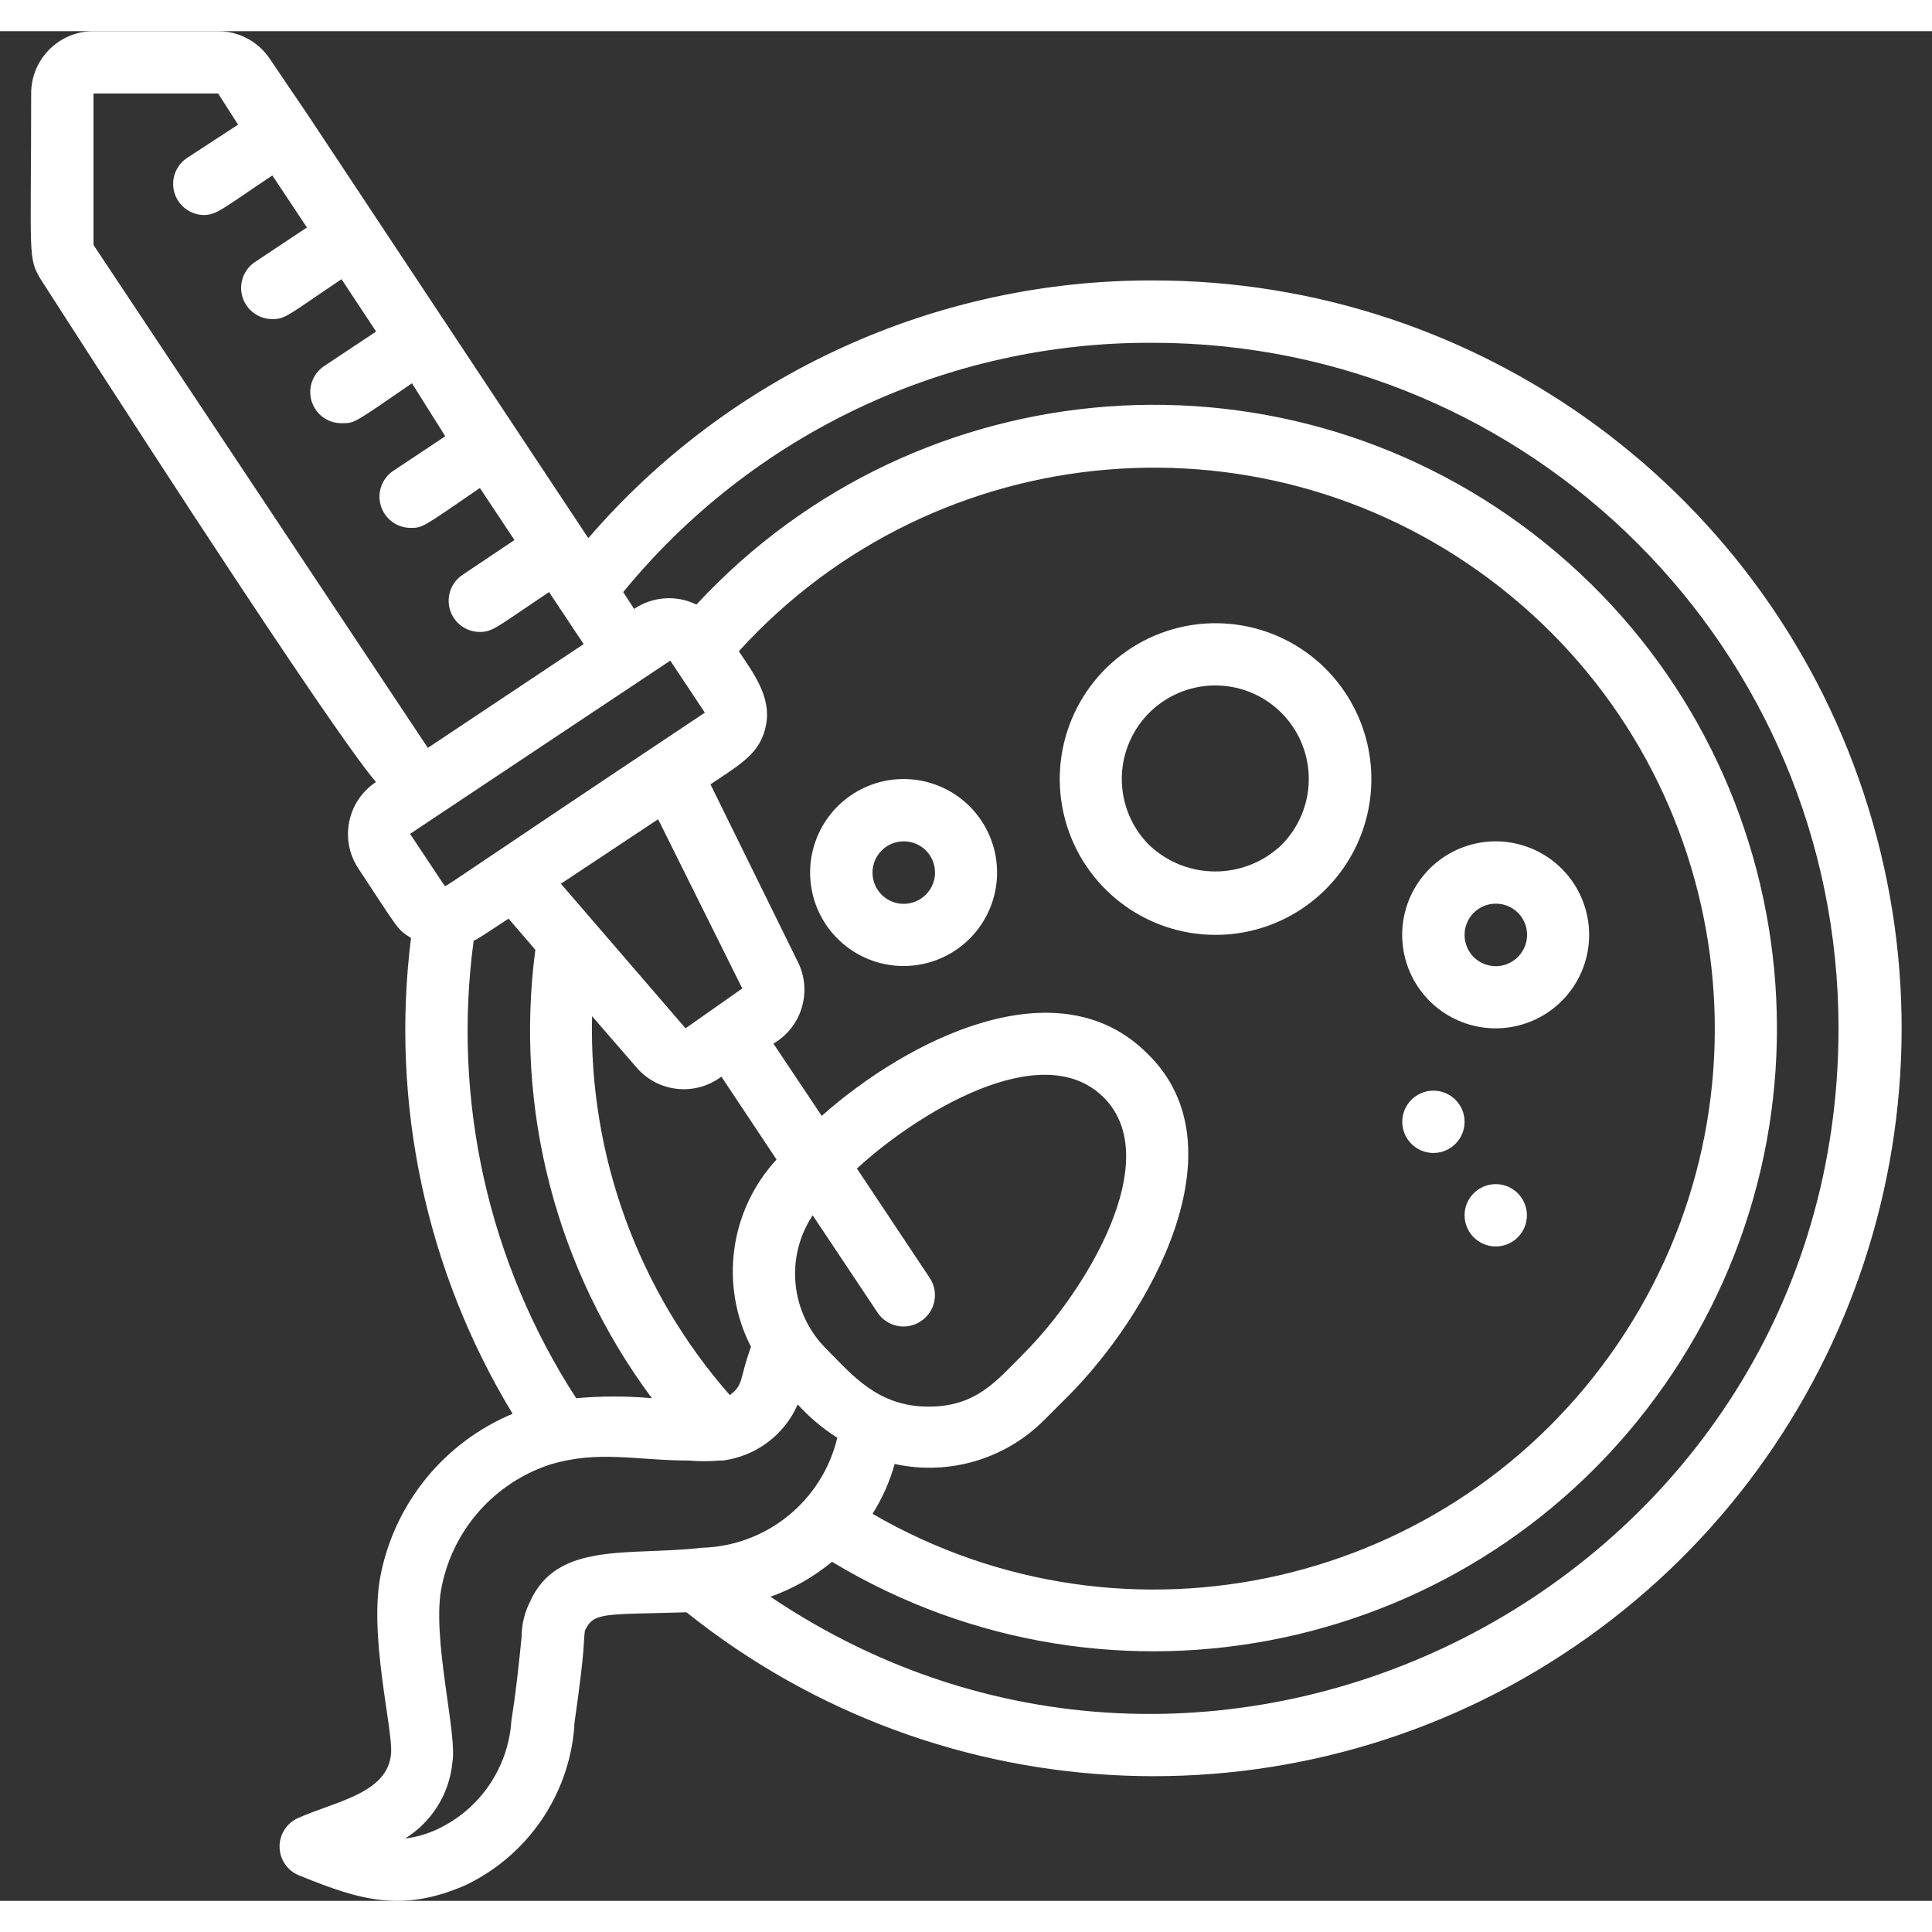
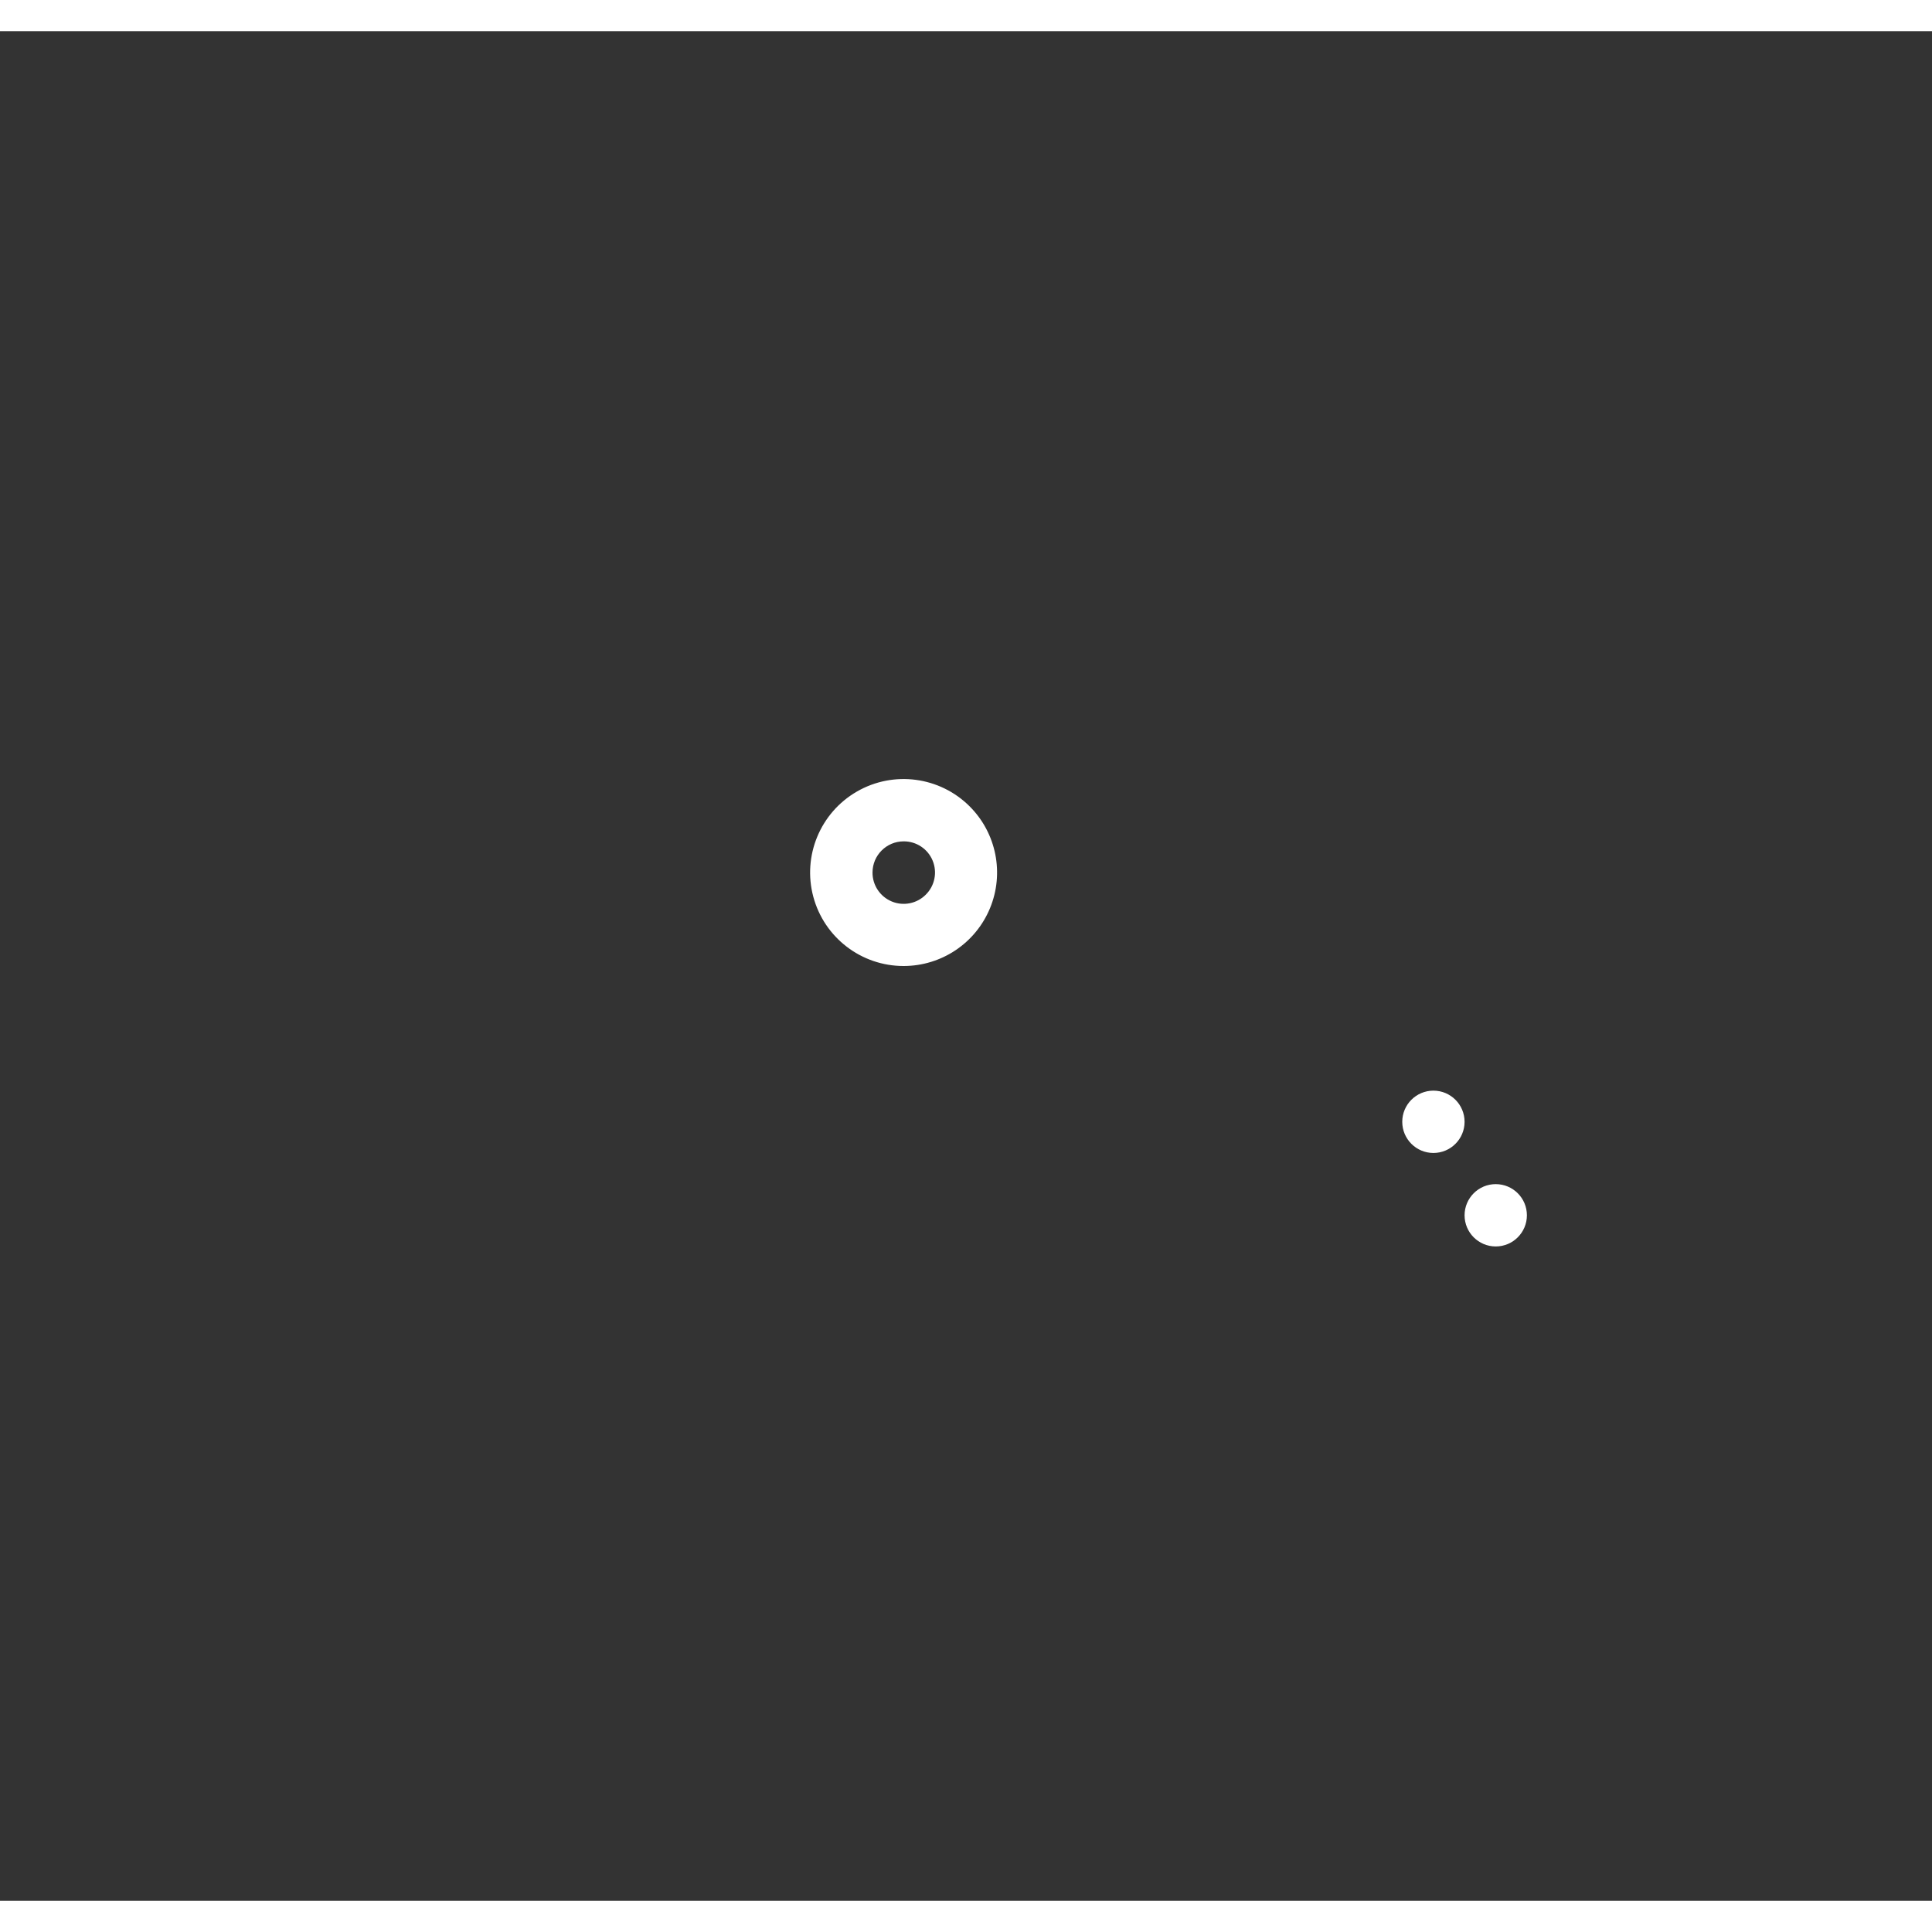
<svg xmlns="http://www.w3.org/2000/svg" version="1.1" width="512" height="512" x="0" y="0" viewBox="0 0 62 60" style="enable-background:new 0 0 512 512" xml:space="preserve" class="">
  <rect x="0" y="0" width="62" height="60" fill="#333333" stroke="none" />
  <g>
    <g id="036---IVF">
-       <path id="Shape" d="m42.54 20.46c-1.601-1.597-4.074-1.921-6.032-.789s-2.913 3.435-2.33 5.62c.584 2.185 2.561 3.706 4.822 3.71 2.025.004 3.852-1.215 4.628-3.085.775-1.871.346-4.024-1.088-5.455zm-1.42 5.66c-1.188 1.128-3.052 1.128-4.24 0-.859-.858-1.116-2.148-.652-3.27.464-1.121 1.558-1.853 2.772-1.853s2.308.731 2.772 1.853c.464 1.121.207 2.412-.652 3.27z" fill="#ffffff" data-original="#000000" style="" class="" />
-       <path id="Shape" d="m50.12 26.88c-.96-.961-2.446-1.157-3.622-.478-1.176.679-1.75 2.064-1.398 3.376.352 1.312 1.542 2.224 2.9 2.222 1.213-.001 2.305-.732 2.769-1.852.464-1.12.208-2.41-.649-3.268zm-1.41 2.83c-.286.288-.718.375-1.093.219-.375-.156-.619-.523-.617-.929 0-.552.448-1 1-1 .406-.002.774.241.929.617.156.375.069.807-.219 1.093z" fill="#ffffff" data-original="#000000" style="" class="" />
      <path id="Shape" d="m31.12 24.88c-.96-.961-2.446-1.157-3.622-.478-1.176.679-1.75 2.064-1.398 3.376.352 1.312 1.542 2.224 2.9 2.222 1.213-.001 2.305-.732 2.769-1.852.464-1.12.208-2.41-.649-3.268zm-1.41 2.83c-.286.288-.718.375-1.093.219-.375-.156-.619-.523-.617-.929 0-.552.448-1 1-1 .406-.002.774.241.929.617.156.375.069.807-.219 1.093z" fill="#ffffff" data-original="#000000" style="" class="" />
      <path id="Shape" d="m47 35c0 .552-.448 1-1 1s-1-.448-1-1 .448-1 1-1 1 .448 1 1z" fill="#ffffff" data-original="#000000" style="" class="" />
      <path id="Shape" d="m49 38c0 .552-.448 1-1 1s-1-.448-1-1 .448-1 1-1 1 .448 1 1z" fill="#ffffff" data-original="#000000" style="" class="" />
-       <path id="Shape" d="m37 8c-6.958-.023-13.579 2.998-18.12 8.27l-9-13.58-1.22-1.8c-.37-.555-.993-.889-1.66-.89h-4c-1.105 0-2 .895-2 2 0 5.31-.12 5.27.33 6 10.59 16.48 10.73 16 10.73 16.1-.919.611-1.169 1.85-.56 2.77 1.32 2 1.24 1.95 1.69 2.23-.665 5.312.484 10.693 3.26 15.27-2.161.902-3.739 2.809-4.22 5.1-.42 1.93.38 5 .32 5.79-.09 1.3-1.81 1.55-3 2.09-.369.172-.597.549-.577.955s.283.76.667.895c1.92.78 3.25 1.18 5.27.31 2.002-.941 3.346-2.884 3.52-5.09 0 0 0-.06 0-.09.37-2.59.28-2.54.34-3 .28-.61.63-.51 3.26-.59 8.228 6.583 19.788 7.029 28.499 1.1 8.711-5.93 12.535-16.848 9.428-26.917-3.107-10.069-12.419-16.933-22.957-16.923zm-34-1.14v-4.86h4l.64 1-1.64 1.07c-.36.241-.524.687-.405 1.104s.492.71.925.726c.44 0 .57-.17 2.22-1.27l1.11 1.67-1.67 1.11c-.366.246-.527.701-.398 1.123.129.421.518.708.958.707.43 0 .49-.12 2.22-1.28l1.11 1.68-1.67 1.11c-.373.249-.534.716-.394 1.143.14.426.546.707.994.687.38 0 .36 0 2.22-1.28l1.07 1.7-1.67 1.11c-.366.246-.527.701-.398 1.123.129.421.518.708.958.707.38 0 .36 0 2.22-1.28l1.11 1.67-1.67 1.12c-.366.246-.527.701-.398 1.123.129.421.518.708.958.707.42 0 .56-.17 2.22-1.28l1.11 1.67-5 3.33zm11.27 20.57-1.11-1.67.84-.56 7.51-5 1.11 1.67c-8.48 5.65-8.25 5.56-8.35 5.56zm9.44-7.53c6.355-6.99 17.032-7.878 24.455-2.034 7.422 5.844 9.063 16.433 3.758 24.25-5.305 7.817-15.75 10.203-23.923 5.464.314-.496.553-1.035.71-1.6 1.736.381 3.546-.151 4.8-1.41l.76-.76c2.63-2.63 5.65-8 2.55-11-2.87-2.88-7.68-.46-10.45 2l-1.55-2.32c.915-.532 1.257-1.685.78-2.63l-2.8-5.69c1-.67 1.6-1 1.78-1.89s-.37-1.64-.87-2.38zm6.12 20.1-2.33-3.5c1.85-1.71 5.92-4.28 7.92-2.28s-.6 6.25-2.56 8.21c-.87.87-1.53 1.73-3.11 1.71s-2.39-1-3.21-1.83c-1.168-1.14-1.361-2.949-.46-4.31l2.08 3.12c.147.222.376.376.637.429s.532-.001.753-.149c.225-.147.381-.378.434-.641.053-.263-.003-.537-.154-.759zm-5.73 2.22c-.39 1.08-.22 1.2-.68 1.55-2.947-3.355-4.525-7.696-4.42-12.16l1.43 1.65c.688.799 1.879.925 2.72.29l1.77 2.66c-1.506 1.633-1.833 4.033-.82 6.01zm-.28-11.5-1.82 1.28-4-4.64 3.12-2.07zm-8.62-1.53c.15-.1-.28.22 1.12-.71l.86 1c-.673 5.101.668 10.263 3.74 14.39-.808-.072-1.622-.072-2.43 0-2.814-4.344-3.981-9.551-3.29-14.68zm1.8 21.23c-.17.342-.259.718-.26 1.1-.19 1.94-.32 2.61-.33 2.71-.1 1.493-.999 2.816-2.35 3.46-.334.161-.692.265-1.06.31.865-.536 1.428-1.447 1.52-2.46.16-.9-.69-4.06-.34-5.65.376-1.825 1.7-3.309 3.47-3.89 1.55-.47 2.78-.13 4.45-.13.333.028.667.028 1 0h.1c1.06-.138 1.971-.821 2.4-1.8.373.412.801.772 1.27 1.07-.484 2.026-2.268 3.474-4.35 3.53-2.32.27-4.65-.23-5.52 1.75zm7.7-.17c.728-.255 1.406-.638 2-1.13 9.007 5.428 20.68 2.954 26.709-5.662 6.03-8.616 4.357-20.43-3.828-27.033-8.185-6.603-20.085-5.74-27.231 1.976-.644-.315-1.407-.262-2 .14l-.35-.54c4.168-5.097 10.416-8.037 17-8 12.15 0 22 9.85 22 22 0 17.63-19.77 28-34.26 18.25z" fill="#ffffff" data-original="#000000" style="" class="" />
    </g>
  </g>
</svg>